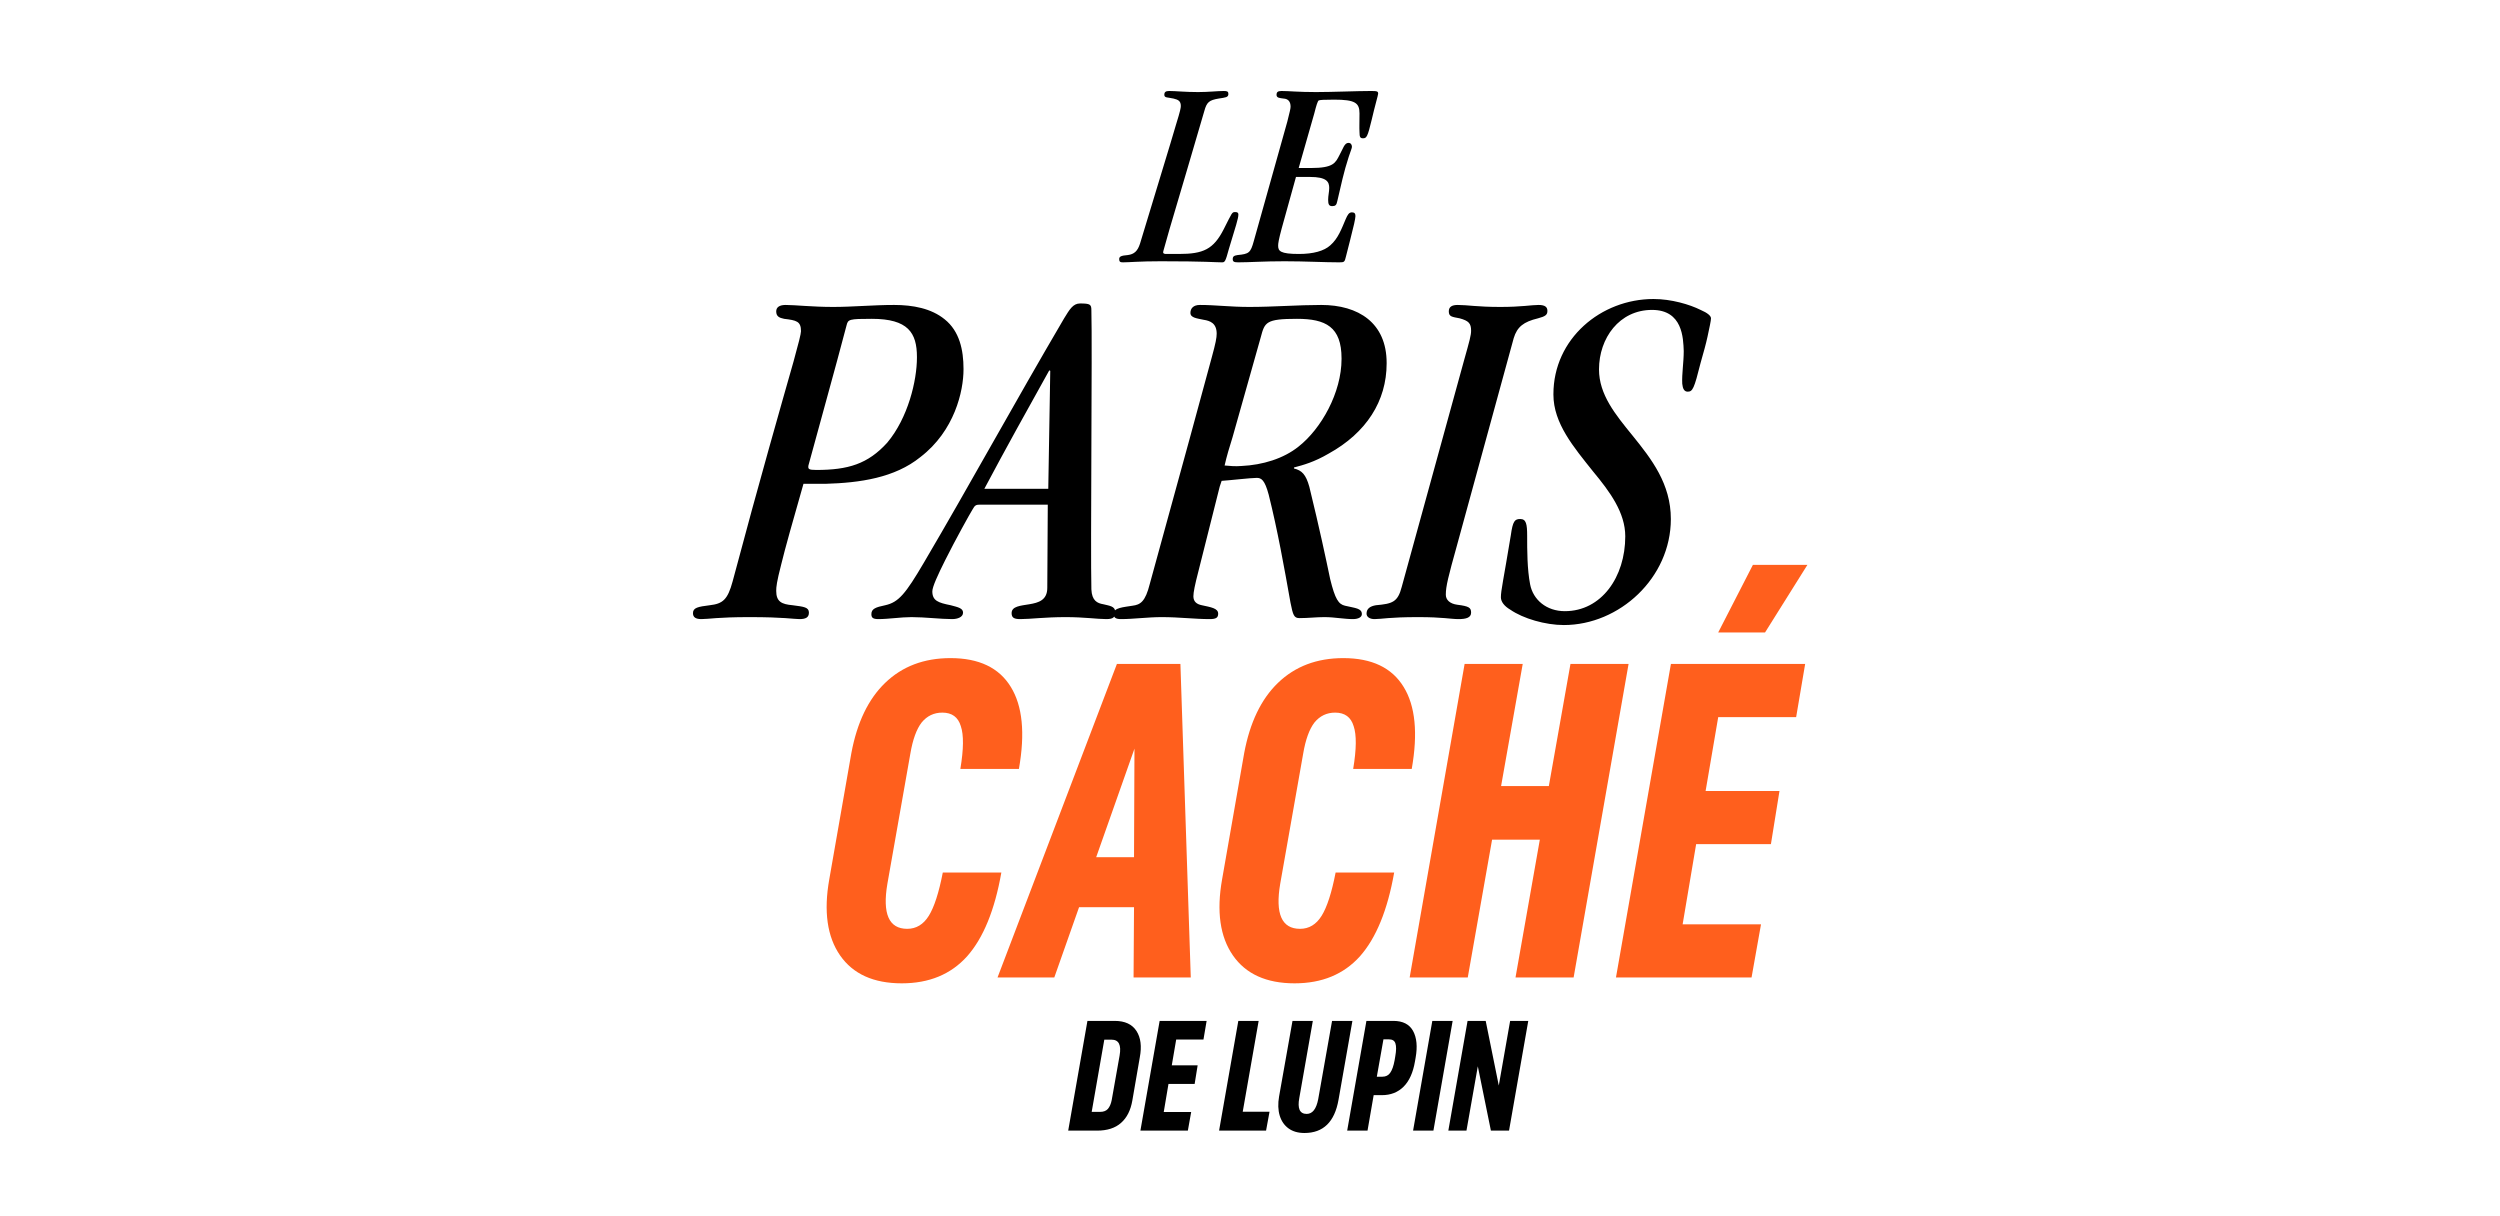
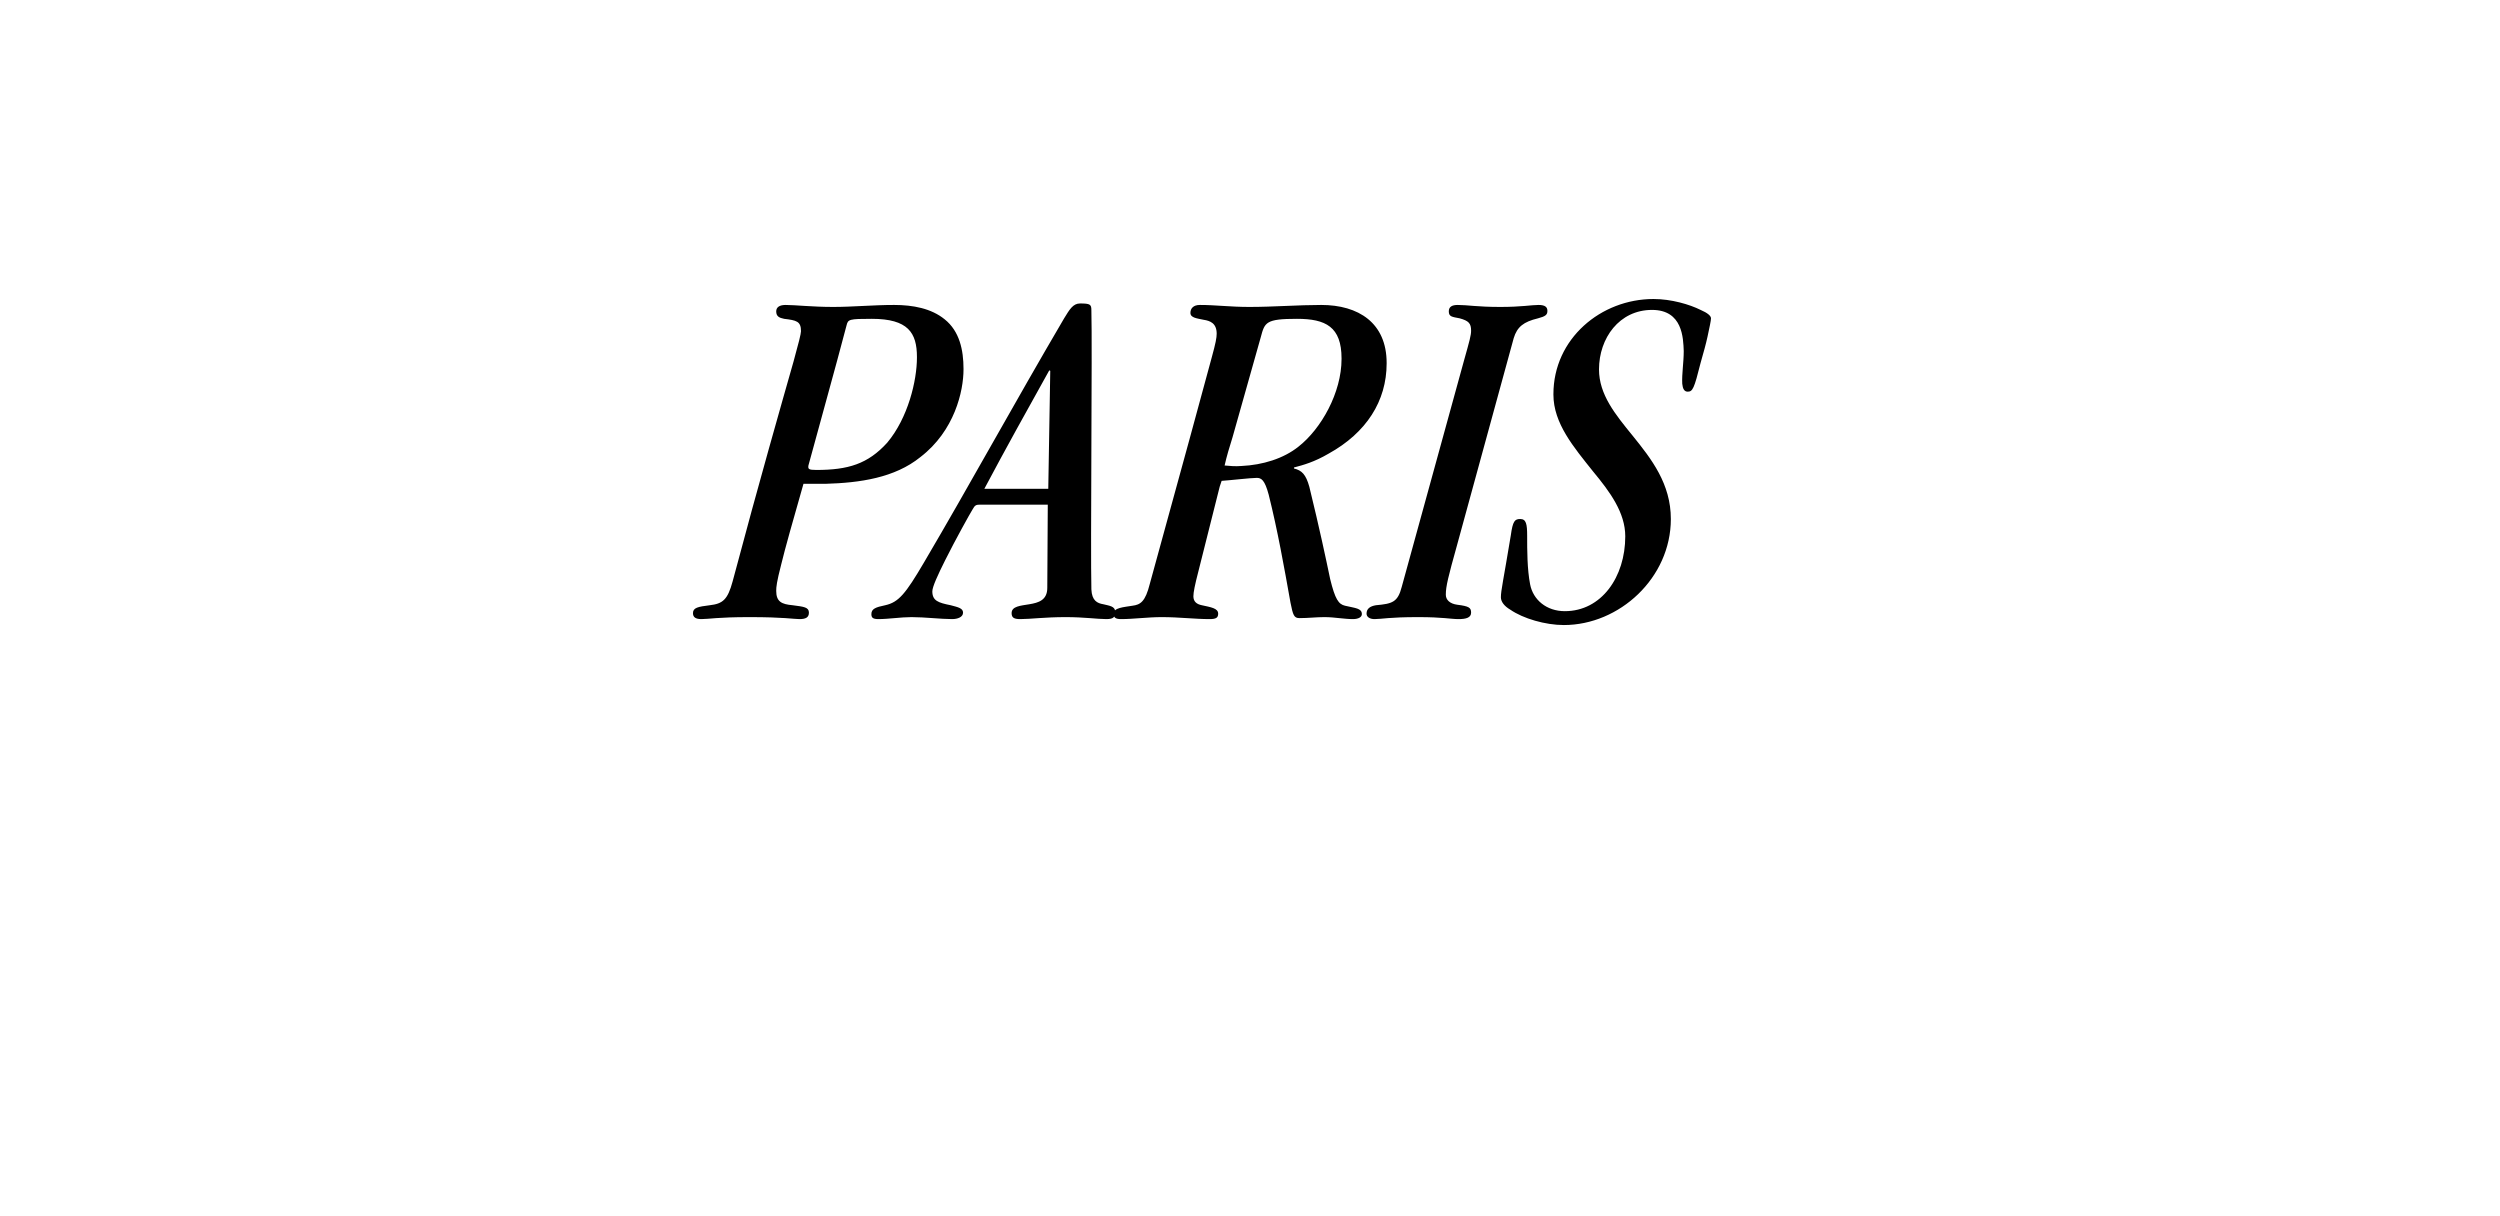
<svg xmlns="http://www.w3.org/2000/svg" width="555" height="270" viewBox="0 0 555 270" fill="none">
-   <path d="M241.41 226.64H247.465C249.728 226.64 251.338 227.387 252.295 228.88C253.252 230.35 253.497 232.31 253.03 234.76L251.385 244.28C251.012 246.473 250.172 248.142 248.865 249.285C247.582 250.428 245.808 251 243.545 251H237.14L241.41 226.64ZM244.245 246.835C244.992 246.835 245.563 246.613 245.96 246.17C246.357 245.703 246.637 245.05 246.8 244.21L248.55 234.34C248.97 231.983 248.375 230.805 246.765 230.805H245.155L242.355 246.835H244.245ZM257.44 226.64H267.87L267.17 230.77H261.115L260.135 236.51H265.875L265.21 240.64H259.4L258.35 246.87H264.44L263.705 251H253.17L257.44 226.64ZM274.906 226.64H279.421L275.886 246.8H281.836L281.066 251H275.151H270.636L274.906 226.64ZM297.153 244.14C296.29 249.063 293.77 251.525 289.593 251.525C288.17 251.525 286.992 251.187 286.058 250.51C285.125 249.833 284.472 248.888 284.098 247.675C283.725 246.438 283.678 245.015 283.958 243.405L286.933 226.64H291.448L288.438 243.79C288.228 244.91 288.252 245.773 288.508 246.38C288.788 246.987 289.313 247.29 290.083 247.29C291.367 247.29 292.218 246.205 292.638 244.035L295.718 226.64H300.233L297.153 244.14ZM303.344 226.64H309.329C311.429 226.64 312.887 227.387 313.704 228.88C314.52 230.373 314.707 232.357 314.264 234.83L314.124 235.635C313.704 238.108 312.864 239.975 311.604 241.235C310.344 242.495 308.734 243.125 306.774 243.125H304.954L303.589 251H299.074L303.344 226.64ZM306.879 239.03C307.649 239.03 308.232 238.738 308.629 238.155C309.049 237.572 309.375 236.638 309.609 235.355L309.749 234.515C309.982 233.208 309.994 232.252 309.784 231.645C309.597 231.038 309.119 230.735 308.349 230.735H307.124L305.654 239.03H306.879ZM317.973 226.64H322.488L318.218 251H313.703L317.973 226.64ZM325.8 226.64H329.825L332.73 240.99L335.25 226.64H339.275L335.005 251H330.98L328.075 236.72L325.555 251H321.53L325.8 226.64Z" fill="black" />
  <path d="M213.9 81.89V82C213.9 86.84 211.92 95.64 204.33 101.47C198.61 106.09 190.91 107.19 183.21 107.41H178.37C175.95 115.88 174.3 121.71 173.42 125.34C172.43 129.19 172.32 130.29 172.32 131.17C172.32 133.59 173.53 134.14 175.95 134.36C178.48 134.69 179.58 134.8 179.58 136.01C179.58 137.11 178.81 137.44 177.49 137.44C176.17 137.44 174.08 137 166.38 137C159.34 137 157.36 137.44 155.71 137.44C154.39 137.44 153.84 137 153.84 136.12C153.84 134.91 154.94 134.69 157.58 134.36C160.44 134.03 161.54 133.15 162.64 129.08C168.58 106.75 173.64 89.15 176.17 80.24C177.27 76.28 177.82 74.08 177.82 73.53C177.82 71.33 176.83 71.11 174.08 70.78C172.98 70.56 172.32 70.23 172.32 69.13C172.32 68.25 172.98 67.7 174.41 67.7C176.5 67.7 180.35 68.14 184.97 68.14C189.26 68.14 193.88 67.7 198.5 67.7C202.68 67.7 206.75 68.47 209.72 70.89C213.02 73.53 213.9 77.71 213.9 81.89ZM203.56 79.36V79.25C203.56 73.86 201.58 70.78 193.55 70.78C188.49 70.78 188.27 70.89 187.94 72.21C185.41 81.89 181.78 94.76 179.47 103.34C179.36 104.11 179.47 104.33 181.23 104.33C188.27 104.33 192.67 103.01 196.96 98.28C201.58 92.78 203.56 84.53 203.56 79.36ZM232.607 112.03H217.647C216.657 112.03 216.437 112.14 215.887 113.13C215.337 114.01 212.147 119.73 209.837 124.35C208.187 127.65 206.977 130.29 206.977 131.28C206.977 133.37 208.297 133.81 211.047 134.36C212.697 134.8 213.797 135.02 213.797 136.01C213.797 137 212.587 137.44 211.377 137.44C208.847 137.44 205.327 137 202.357 137C199.937 137 197.297 137.44 194.987 137.44C193.777 137.44 193.447 137.11 193.447 136.34C193.447 135.13 194.437 134.8 196.527 134.36C199.497 133.7 201.037 131.83 205.107 124.9C215.337 107.52 225.127 89.59 236.237 70.67C237.447 68.69 238.217 67.37 239.757 67.37C242.067 67.37 242.287 67.59 242.287 68.91C242.507 76.72 242.067 122.04 242.287 130.84C242.397 133.37 243.607 133.92 244.927 134.14C246.247 134.47 247.567 134.58 247.567 135.79C247.567 137 247.237 137.44 245.587 137.44C243.607 137.44 240.747 137 236.567 137C231.947 137 228.757 137.44 226.557 137.44C225.237 137.44 224.577 137.22 224.577 136.12C224.577 134.58 226.557 134.47 228.537 134.14C230.517 133.81 232.497 133.26 232.497 130.51C232.497 125.23 232.607 118.3 232.607 112.03ZM232.717 108.51L233.157 82.33L232.937 82.22C228.097 90.91 223.257 99.6 218.527 108.51H232.717ZM307.833 80.57V80.68C307.833 89.04 303.323 96.08 294.963 100.7C291.773 102.57 289.353 103.23 287.263 103.78V104C289.023 104.44 289.903 105.32 290.673 108.07C292.983 117.53 294.303 123.8 295.293 128.53C296.393 133.04 297.163 134.14 298.593 134.47C300.903 135.02 302.333 135.02 302.333 136.34C302.333 137 301.563 137.44 300.353 137.44C299.363 137.44 298.373 137.33 297.273 137.22C296.283 137.11 295.183 137 293.973 137C292.213 137 290.453 137.22 288.473 137.22C287.263 137.22 287.043 136.56 286.493 133.81C285.063 125.78 283.633 117.75 281.653 109.83C280.773 106.53 280.003 106.09 279.013 106.09C277.693 106.09 272.963 106.64 271.203 106.75C270.873 107.63 270.653 108.4 270.433 109.39L266.033 126.88C265.263 129.85 264.933 131.5 264.933 132.38C264.933 133.59 265.703 134.14 266.803 134.36C268.783 134.8 270.433 135.02 270.433 136.23C270.433 137.11 269.993 137.44 268.563 137.44C265.153 137.44 261.853 137 257.893 137C254.813 137 251.623 137.44 248.873 137.44C247.663 137.44 247.223 137.11 247.223 136.23C247.223 134.91 249.423 134.8 251.403 134.47C253.163 134.25 254.263 133.59 255.253 129.63C262.953 101.58 266.803 87.61 269.003 79.36C269.883 76.17 270.103 74.96 270.103 74.08C270.103 71.77 268.673 71.22 267.243 71C265.703 70.67 264.273 70.56 264.273 69.46C264.273 68.47 264.933 67.7 266.363 67.7C269.883 67.7 273.073 68.14 277.363 68.14C282.643 68.14 288.253 67.7 293.313 67.7C301.563 67.7 307.833 71.66 307.833 80.57ZM297.823 79.69V79.58C297.823 72.54 294.303 70.78 287.923 70.78C280.993 70.78 280.773 71.55 279.893 74.85L273.623 97.07C272.963 99.16 272.303 101.36 271.863 103.34C273.073 103.45 274.173 103.56 275.603 103.45C280.333 103.23 284.953 101.8 288.253 99.16C293.313 95.2 297.823 87.17 297.823 79.69ZM320.974 131.94V132.05C320.974 133.15 321.854 134.03 323.504 134.25C326.144 134.58 326.584 134.91 326.584 136.01C326.584 137.11 325.484 137.44 323.834 137.44C321.964 137.44 320.424 137 314.814 137C308.324 137 306.784 137.44 305.134 137.44C304.144 137.44 303.374 137 303.374 136.23C303.374 135.13 304.144 134.58 305.464 134.36C309.094 134.03 310.304 133.7 311.184 130.29L325.044 79.91C326.254 75.62 326.584 74.41 326.584 73.42C326.584 71.77 326.034 71.22 324.054 70.67C322.404 70.34 321.634 70.34 321.634 69.13C321.634 68.14 322.294 67.7 323.614 67.7C325.814 67.7 327.904 68.14 333.074 68.14C337.804 68.14 340.004 67.7 341.544 67.7C342.974 67.7 343.524 68.14 343.524 69.02C343.524 69.9 343.084 70.23 341.434 70.67C338.244 71.44 336.814 72.54 336.044 75.07L323.394 121.27C321.524 127.98 320.974 130.18 320.974 131.94ZM344.859 87.61V87.5C344.859 75.18 355.419 66.38 367.079 66.38C371.039 66.38 375.109 67.59 377.529 68.8C379.069 69.46 379.839 70.12 379.839 70.67C379.839 71.22 379.509 72.65 379.069 74.74C378.739 76.28 378.189 78.26 377.529 80.57C376.099 86.29 375.769 86.95 374.669 86.95C373.899 86.95 373.569 86.29 373.459 85.19C373.349 82.99 373.789 80.46 373.789 77.93C373.679 75.07 373.569 68.8 366.749 68.8C359.489 68.8 354.979 75.07 354.979 82C354.979 87.61 358.609 92.01 362.459 96.74C366.639 101.91 370.929 107.41 370.929 115.22C370.929 128.31 359.489 138.76 347.169 138.76C343.099 138.76 338.149 137.33 335.289 135.35C333.969 134.58 333.199 133.59 333.199 132.6C333.199 131.06 333.749 128.86 335.399 118.85C335.839 115.66 336.279 115.22 337.489 115.22C338.809 115.22 339.029 116.32 339.029 118.96C339.029 122.15 339.029 126.33 339.689 129.74C340.349 133.15 343.319 135.68 347.389 135.68C355.529 135.68 360.809 128.09 360.809 119.07C360.809 113.79 357.399 109.17 353.659 104.66C349.369 99.27 344.859 93.99 344.859 87.61Z" fill="black" />
-   <path d="M262.14 23.56V23.5C262.14 22.42 261.54 22.12 260.52 21.88C259.2 21.58 258.48 21.76 258.48 21.04C258.48 20.44 258.78 20.2 259.56 20.2C261.06 20.2 263.04 20.44 265.98 20.44C268.26 20.44 270.3 20.2 271.68 20.2C272.46 20.2 272.7 20.32 272.7 20.86C272.7 21.64 272.04 21.64 270.54 21.88C268.44 22.24 267.9 22.66 267.36 24.64C265.14 32.26 262.2 42.22 259.62 50.92C259.14 52.66 258.66 54.28 258.3 55.6C258.12 56.14 258.24 56.32 258.72 56.38H261.72C267.12 56.38 269.4 55.36 271.68 50.86C273.54 47.2 273.48 47.08 274.2 47.08C274.68 47.08 274.92 47.2 274.92 47.62C274.92 48.52 274.32 50.26 272.82 55.24C272.04 58.12 271.92 58.24 271.26 58.24C269.82 58.24 267.6 58 257.7 58C252.96 58 250.68 58.24 249.3 58.24C248.7 58.24 248.46 58.12 248.46 57.52C248.46 56.98 248.82 56.74 250.38 56.62C251.76 56.44 252.54 55.78 253.08 54.1C256.86 41.56 259.8 32.08 261.12 27.52C262.02 24.64 262.14 23.92 262.14 23.56ZM287.708 39.28L284.528 50.74C283.868 53.2 283.748 54.04 283.748 54.52C283.748 55.72 284.168 56.38 288.368 56.38C291.548 56.38 293.948 55.72 295.328 54.46C297.068 52.96 297.848 50.74 298.748 48.64C299.168 47.68 299.468 47.14 300.128 47.14C300.728 47.14 300.908 47.44 300.908 47.98C300.908 48.22 300.788 48.94 300.608 49.72C300.068 52.06 299.348 54.76 298.808 56.92C298.508 58.18 298.448 58.24 297.308 58.24C294.068 58.24 289.688 58 285.188 58C280.448 58 277.388 58.24 274.868 58.24C273.908 58.24 273.668 58.06 273.668 57.52C273.668 56.92 273.968 56.74 274.748 56.62C277.268 56.38 277.628 56.14 278.348 53.5C282.848 37.48 284.828 30.34 285.788 26.98C286.328 24.82 286.508 24.1 286.508 23.68C286.508 22.54 285.968 21.94 284.948 21.88C284.108 21.76 283.388 21.76 283.388 21.04C283.388 20.5 283.628 20.2 284.468 20.2C286.208 20.2 288.188 20.44 292.148 20.44C295.748 20.44 301.268 20.2 304.328 20.2C305.708 20.2 305.948 20.26 305.948 20.8C305.948 21.1 305.228 23.5 304.508 26.62C303.608 30.4 303.368 30.7 302.588 30.7C301.988 30.7 301.808 30.46 301.808 29.32C301.748 28.3 301.808 27.16 301.808 25.18C301.808 22.84 300.848 22.12 296.168 22.12C293.828 22.12 293.048 22.18 292.748 22.3C292.508 22.48 292.208 23.44 291.788 25.12L288.308 37.3H291.008C296.048 37.3 296.468 36.16 297.368 34.42C298.148 33.04 298.448 31.72 299.348 31.72C299.948 31.72 300.128 32.2 300.128 32.62C300.128 32.86 299.828 33.58 299.408 34.84C298.328 38.14 297.668 41.26 296.888 44.62C296.708 45.52 296.468 45.76 295.748 45.76C295.028 45.76 294.848 45.34 294.848 44.32C294.848 43.48 295.088 42.52 295.088 41.74C295.088 40.36 294.548 39.28 290.768 39.28H287.708Z" fill="black" />
-   <path d="M197 196.2C195.867 202.867 197.333 206.2 201.4 206.2C203.4 206.2 205 205.233 206.2 203.3C207.4 201.367 208.433 198.167 209.3 193.7H222.3C220.833 202.033 218.3 208.233 214.7 212.3C211.1 216.3 206.267 218.3 200.2 218.3C193.933 218.3 189.367 216.233 186.5 212.1C183.633 207.967 182.833 202.333 184.1 195.2L189 167.2C190.267 160.4 192.767 155.2 196.5 151.6C200.3 147.933 205.133 146.1 211 146.1C217.333 146.1 221.8 148.233 224.4 152.5C227 156.7 227.6 162.767 226.2 170.7H213.2C213.933 166.3 213.967 163.133 213.3 161.2C212.7 159.2 211.333 158.2 209.2 158.2C207.333 158.2 205.8 158.933 204.6 160.4C203.467 161.867 202.633 164.167 202.1 167.3L197 196.2ZM247.952 147.4H262.052L264.352 217H251.652L251.752 201.4H239.552L234.052 217H221.452L247.952 147.4ZM251.852 166.2L243.352 190.3H251.752L251.852 166.2ZM284.207 196.2C283.074 202.867 284.54 206.2 288.607 206.2C290.607 206.2 292.207 205.233 293.407 203.3C294.607 201.367 295.64 198.167 296.507 193.7H309.507C308.04 202.033 305.507 208.233 301.907 212.3C298.307 216.3 293.474 218.3 287.407 218.3C281.14 218.3 276.574 216.233 273.707 212.1C270.84 207.967 270.04 202.333 271.307 195.2L276.207 167.2C277.474 160.4 279.974 155.2 283.707 151.6C287.507 147.933 292.34 146.1 298.207 146.1C304.54 146.1 309.007 148.233 311.607 152.5C314.207 156.7 314.807 162.767 313.407 170.7H300.407C301.14 166.3 301.174 163.133 300.507 161.2C299.907 159.2 298.54 158.2 296.407 158.2C294.54 158.2 293.007 158.933 291.807 160.4C290.674 161.867 289.84 164.167 289.307 167.3L284.207 196.2ZM325.143 147.4H338.043L333.243 174.5H343.843L348.643 147.4H361.543L349.343 217H336.443L341.843 186.4H331.243L325.843 217H312.943L325.143 147.4ZM370.944 147.4H400.744L398.744 159.2H381.444L378.644 175.6H395.044L393.144 187.4H376.544L373.544 205.2H390.944L388.844 217H358.744L370.944 147.4ZM389.144 125.4H401.244L391.844 140.4H381.444L389.144 125.4Z" fill="#FF5F1D" />
</svg>